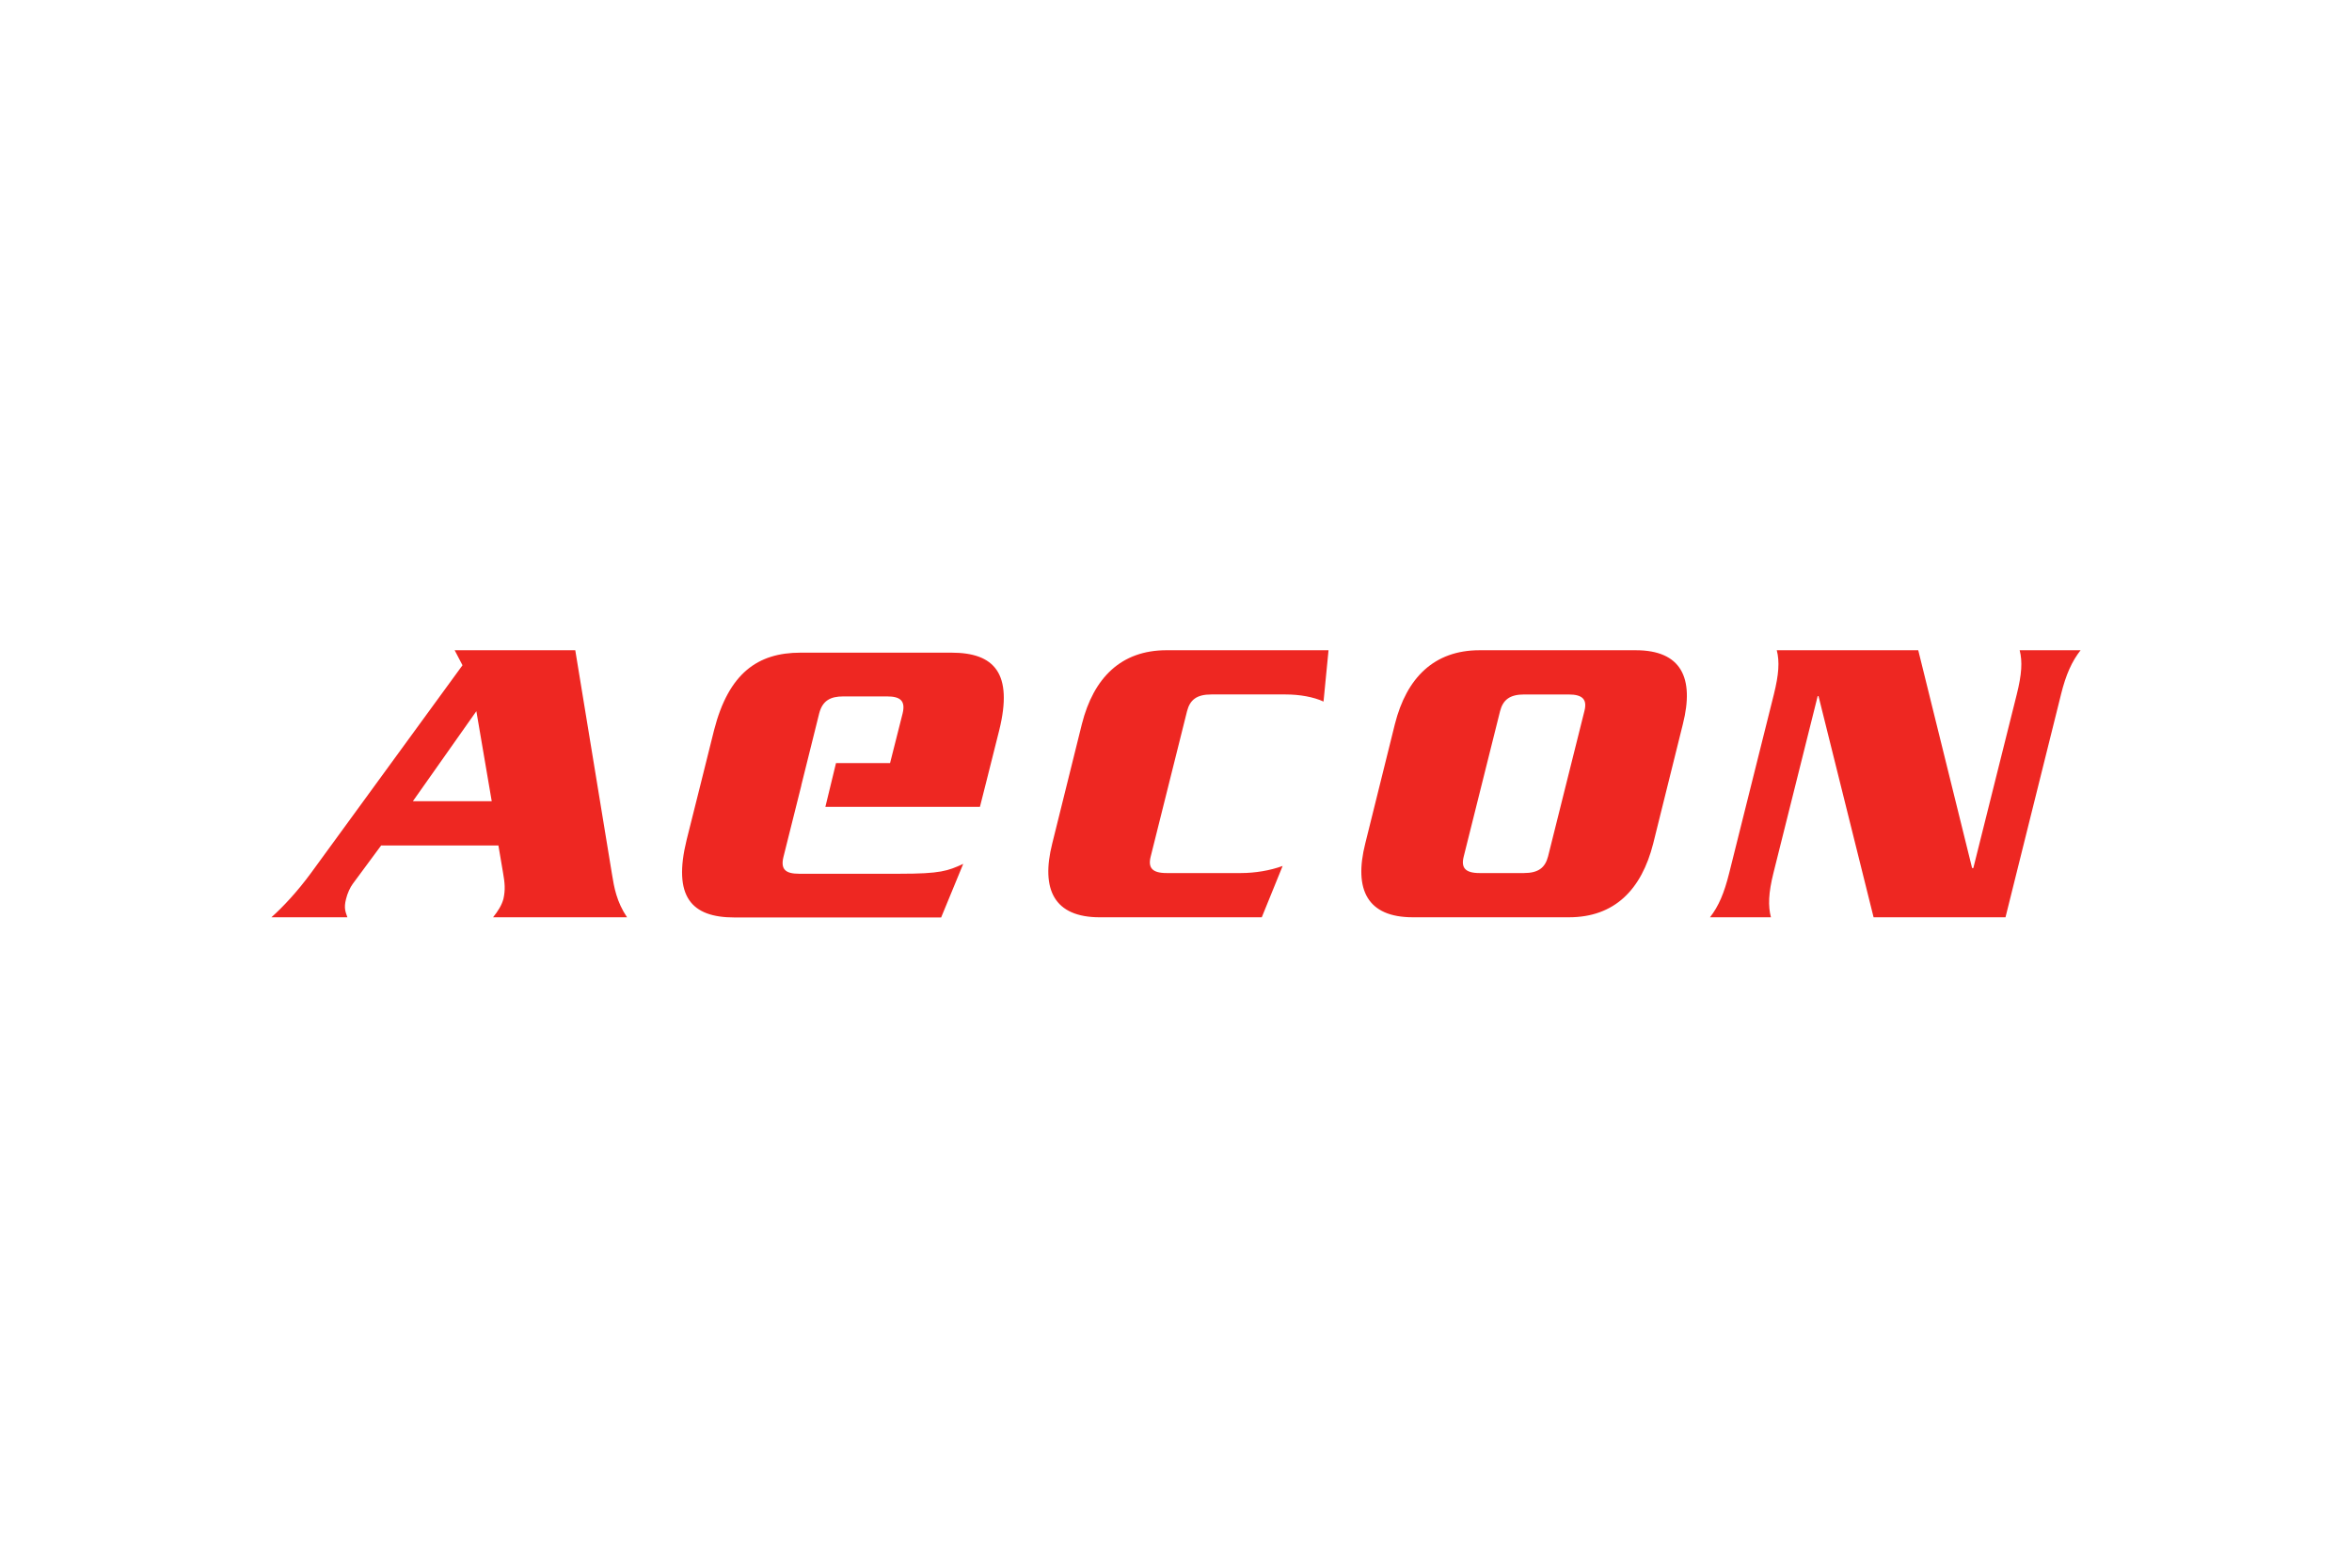
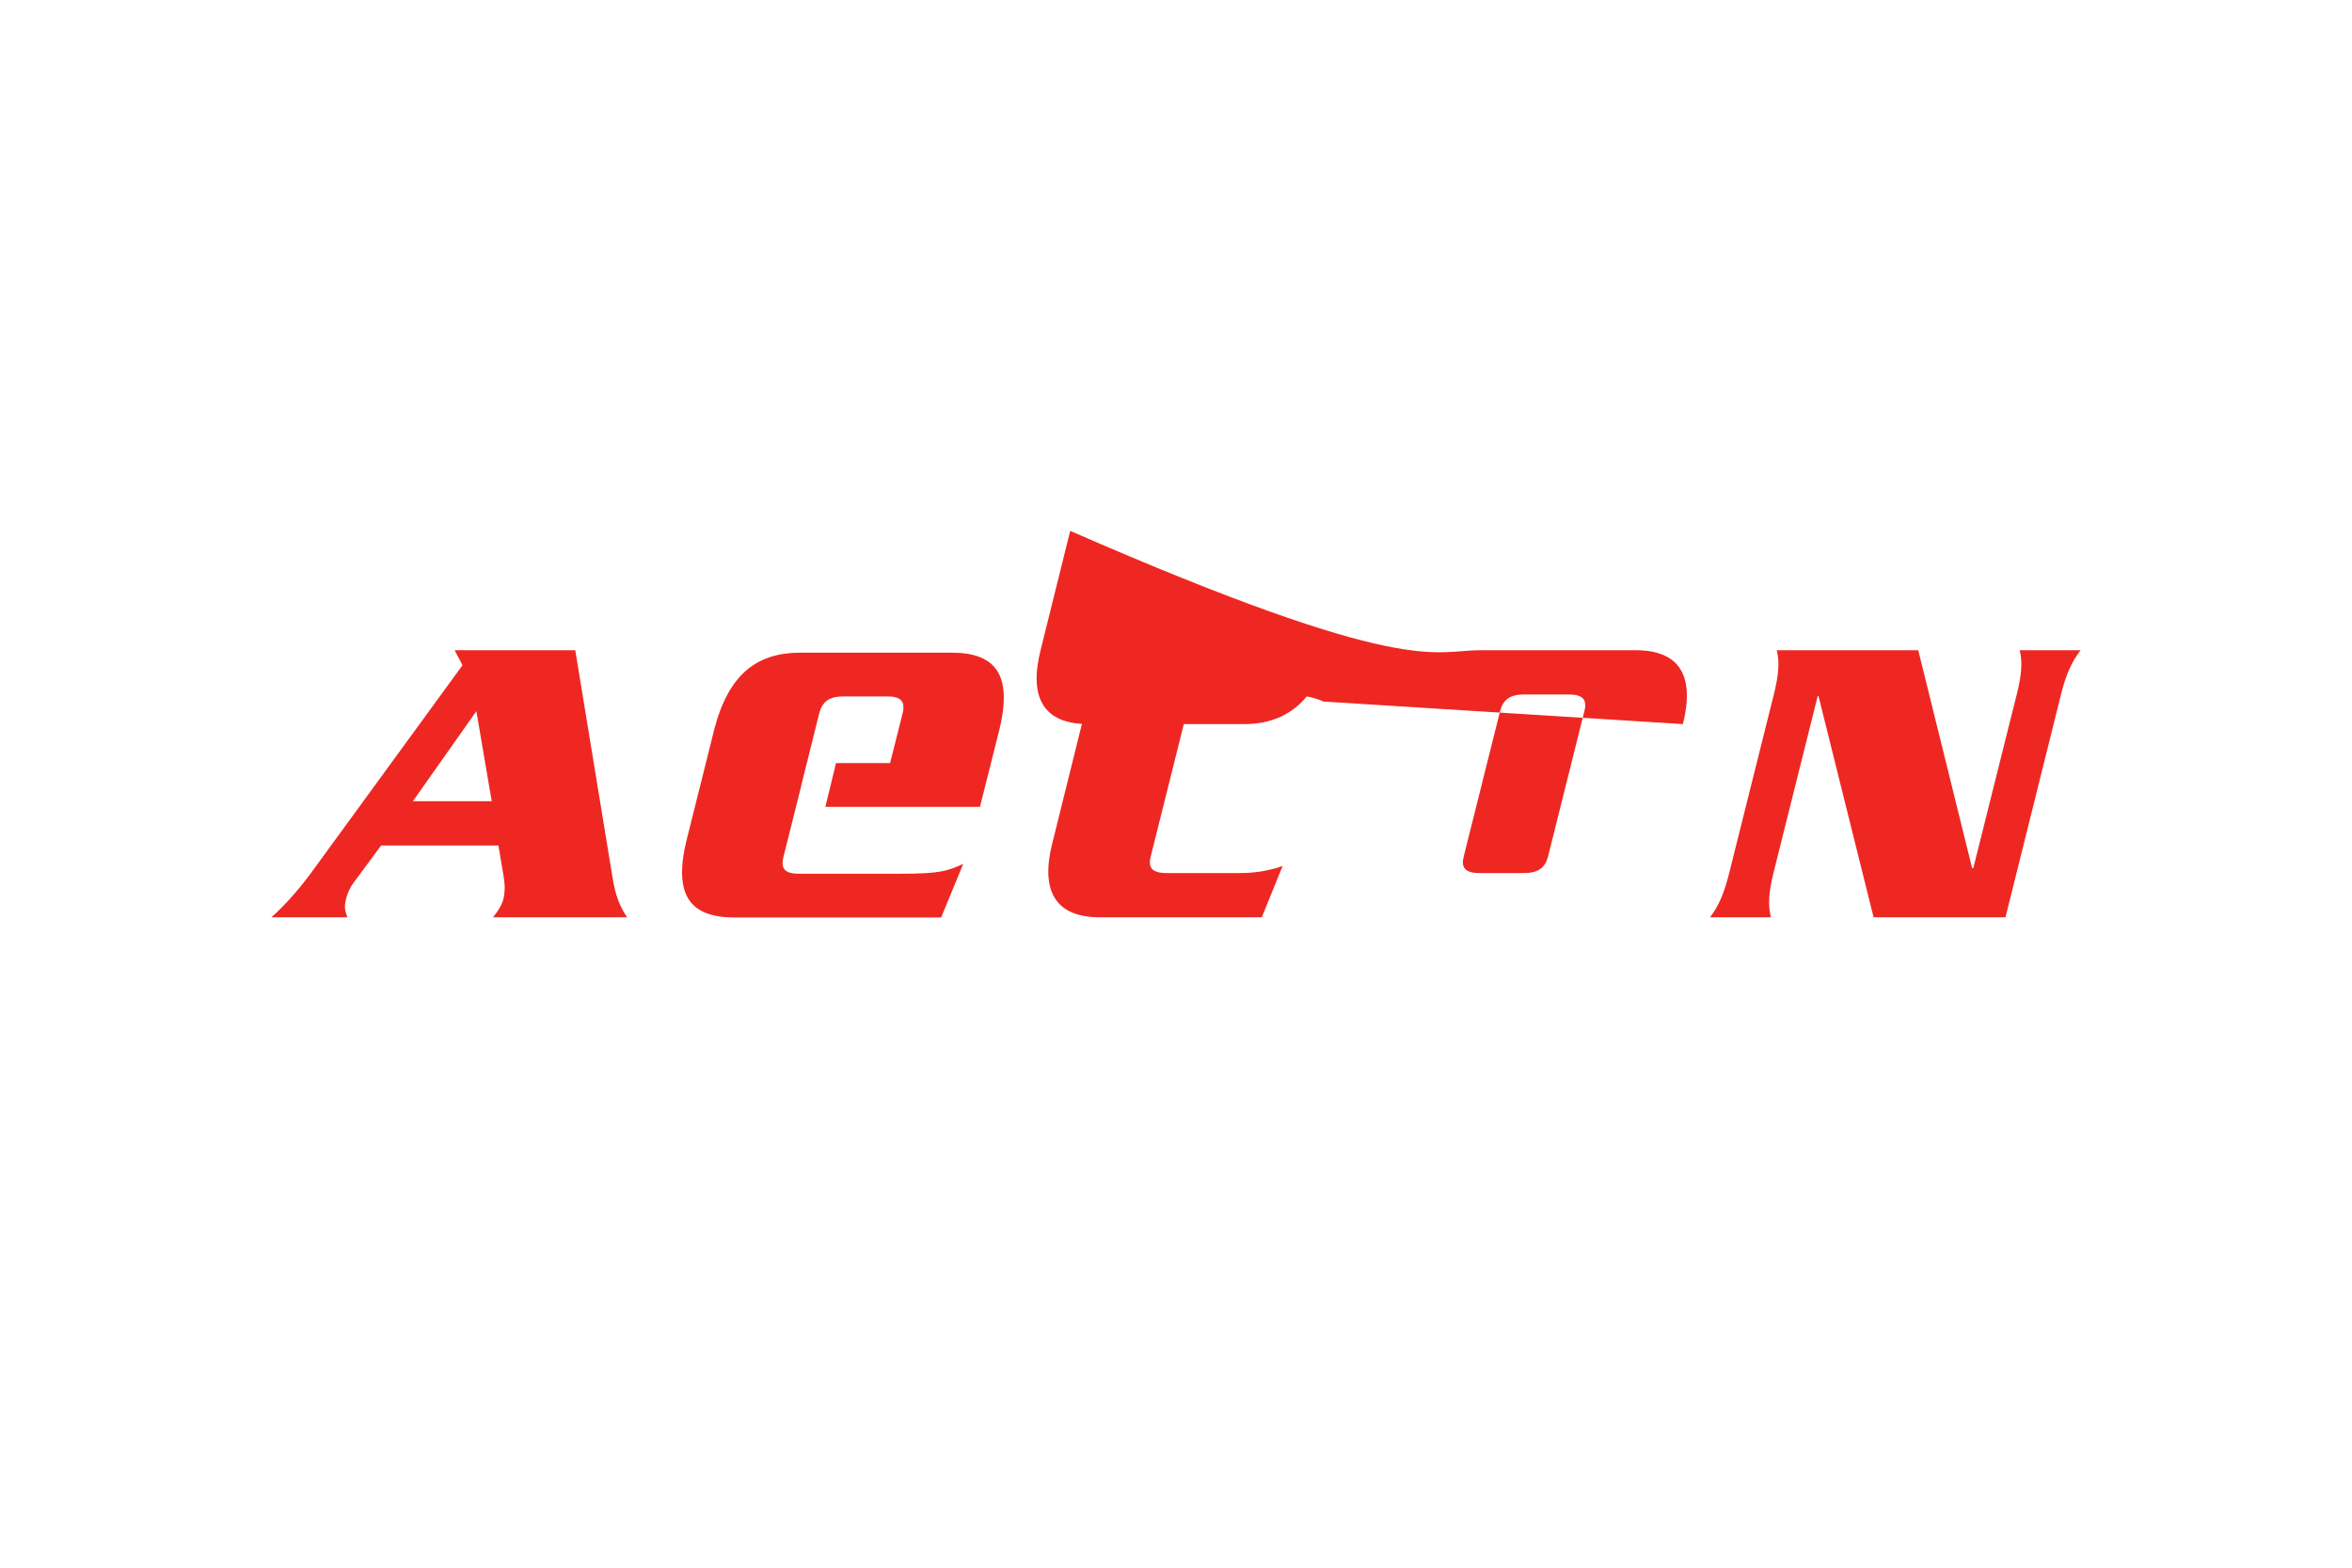
<svg xmlns="http://www.w3.org/2000/svg" height="800" width="1200" viewBox="-50.764 -12.5 439.959 75">
-   <path d="M34.281 0L35.75 2.812 7.406 41.688C4.83 45.2 2.11 48.094 0 49.969h14.219c-.311-.939-.717-1.642-.25-3.438.235-1.015.781-2.19 1.25-2.812l5.312-7.188h21.937l.875 5.156c.314 1.796.453 3.127.063 4.844-.314 1.171-.999 2.264-1.938 3.437h25.063c-1.952-2.89-2.425-5.613-2.813-8.031L56.844 0zm4.062 11.406l2.875 16.844h-14.75zm158.469-1.804c-1.873-.86-4.449-1.327-7.105-1.327h-13.896c-2.735 0-3.982 1.015-4.528 3.123l-6.791 27.169c-.548 2.107.232 3.123 2.965 3.123h13.898c2.656 0 5.462-.469 7.809-1.327l-3.903 9.605H154.97c-8.513 0-11.087-5.155-8.901-13.822l5.541-22.327C153.797 5.153 158.947 0 167.458 0h30.291m60.737 36.147c-2.184 8.666-7.258 13.819-15.768 13.819h-29.197c-8.51 0-11.087-5.153-8.901-13.819l5.541-22.327C212.347 5.154 217.501.001 226.011.001h29.197c8.508 0 11.008 5.153 8.824 13.819M242.639 8.276h-8.273c-2.732 0-3.982 1.015-4.53 3.123l-6.791 27.169c-.548 2.107.235 3.123 2.967 3.123h8.273c2.735 0 3.985-1.015 4.531-3.123l6.791-27.169c.548-2.107-.232-3.123-2.967-3.123m92.122.001l-10.383 41.69h-24.674L289.403 8.588h-.156l-8.278 33.1c-.936 3.75-1.013 6.171-.467 8.278h-11.396c1.638-2.107 2.653-4.528 3.59-8.278l8.352-33.412c.936-3.75 1.092-6.168.546-8.276h26.465l10.074 40.751h.232l8.12-32.475c.939-3.75 1.092-6.168.546-8.276h11.398c-1.64 2.107-2.732 4.526-3.668 8.276M127.214.456H98.981c-8.043 0-13.453 3.886-16.171 14.487l-2.567 10.292-2.565 10.234C75.05 46.15 78.591 50 86.623 50h38.661l4.131-10.024c-2.902 1.327-4.267 1.844-11.829 1.844H98.708c-2.505 0-3.491-.8-2.926-3.127l3.352-13.398v-.06l3.343-13.431c.618-2.361 2.081-3.161 4.492-3.161h8.201c2.457 0 3.474.8 2.912 3.161l-2.352 9.308h-10.112l-1.99 8.199h28.91l1.231-4.866 2.387-9.502c2.608-10.601-.898-14.487-8.944-14.487" fill="#ee2722" />
+   <path d="M34.281 0L35.75 2.812 7.406 41.688C4.83 45.2 2.11 48.094 0 49.969h14.219c-.311-.939-.717-1.642-.25-3.438.235-1.015.781-2.19 1.25-2.812l5.312-7.188h21.937l.875 5.156c.314 1.796.453 3.127.063 4.844-.314 1.171-.999 2.264-1.938 3.437h25.063c-1.952-2.89-2.425-5.613-2.813-8.031L56.844 0zm4.062 11.406l2.875 16.844h-14.75zm158.469-1.804c-1.873-.86-4.449-1.327-7.105-1.327h-13.896c-2.735 0-3.982 1.015-4.528 3.123l-6.791 27.169c-.548 2.107.232 3.123 2.965 3.123h13.898c2.656 0 5.462-.469 7.809-1.327l-3.903 9.605H154.97c-8.513 0-11.087-5.155-8.901-13.822l5.541-22.327C153.797 5.153 158.947 0 167.458 0h30.291c-2.184 8.666-7.258 13.819-15.768 13.819h-29.197c-8.51 0-11.087-5.153-8.901-13.819l5.541-22.327C212.347 5.154 217.501.001 226.011.001h29.197c8.508 0 11.008 5.153 8.824 13.819M242.639 8.276h-8.273c-2.732 0-3.982 1.015-4.53 3.123l-6.791 27.169c-.548 2.107.235 3.123 2.967 3.123h8.273c2.735 0 3.985-1.015 4.531-3.123l6.791-27.169c.548-2.107-.232-3.123-2.967-3.123m92.122.001l-10.383 41.69h-24.674L289.403 8.588h-.156l-8.278 33.1c-.936 3.75-1.013 6.171-.467 8.278h-11.396c1.638-2.107 2.653-4.528 3.59-8.278l8.352-33.412c.936-3.75 1.092-6.168.546-8.276h26.465l10.074 40.751h.232l8.12-32.475c.939-3.75 1.092-6.168.546-8.276h11.398c-1.64 2.107-2.732 4.526-3.668 8.276M127.214.456H98.981c-8.043 0-13.453 3.886-16.171 14.487l-2.567 10.292-2.565 10.234C75.05 46.15 78.591 50 86.623 50h38.661l4.131-10.024c-2.902 1.327-4.267 1.844-11.829 1.844H98.708c-2.505 0-3.491-.8-2.926-3.127l3.352-13.398v-.06l3.343-13.431c.618-2.361 2.081-3.161 4.492-3.161h8.201c2.457 0 3.474.8 2.912 3.161l-2.352 9.308h-10.112l-1.99 8.199h28.91l1.231-4.866 2.387-9.502c2.608-10.601-.898-14.487-8.944-14.487" fill="#ee2722" />
</svg>